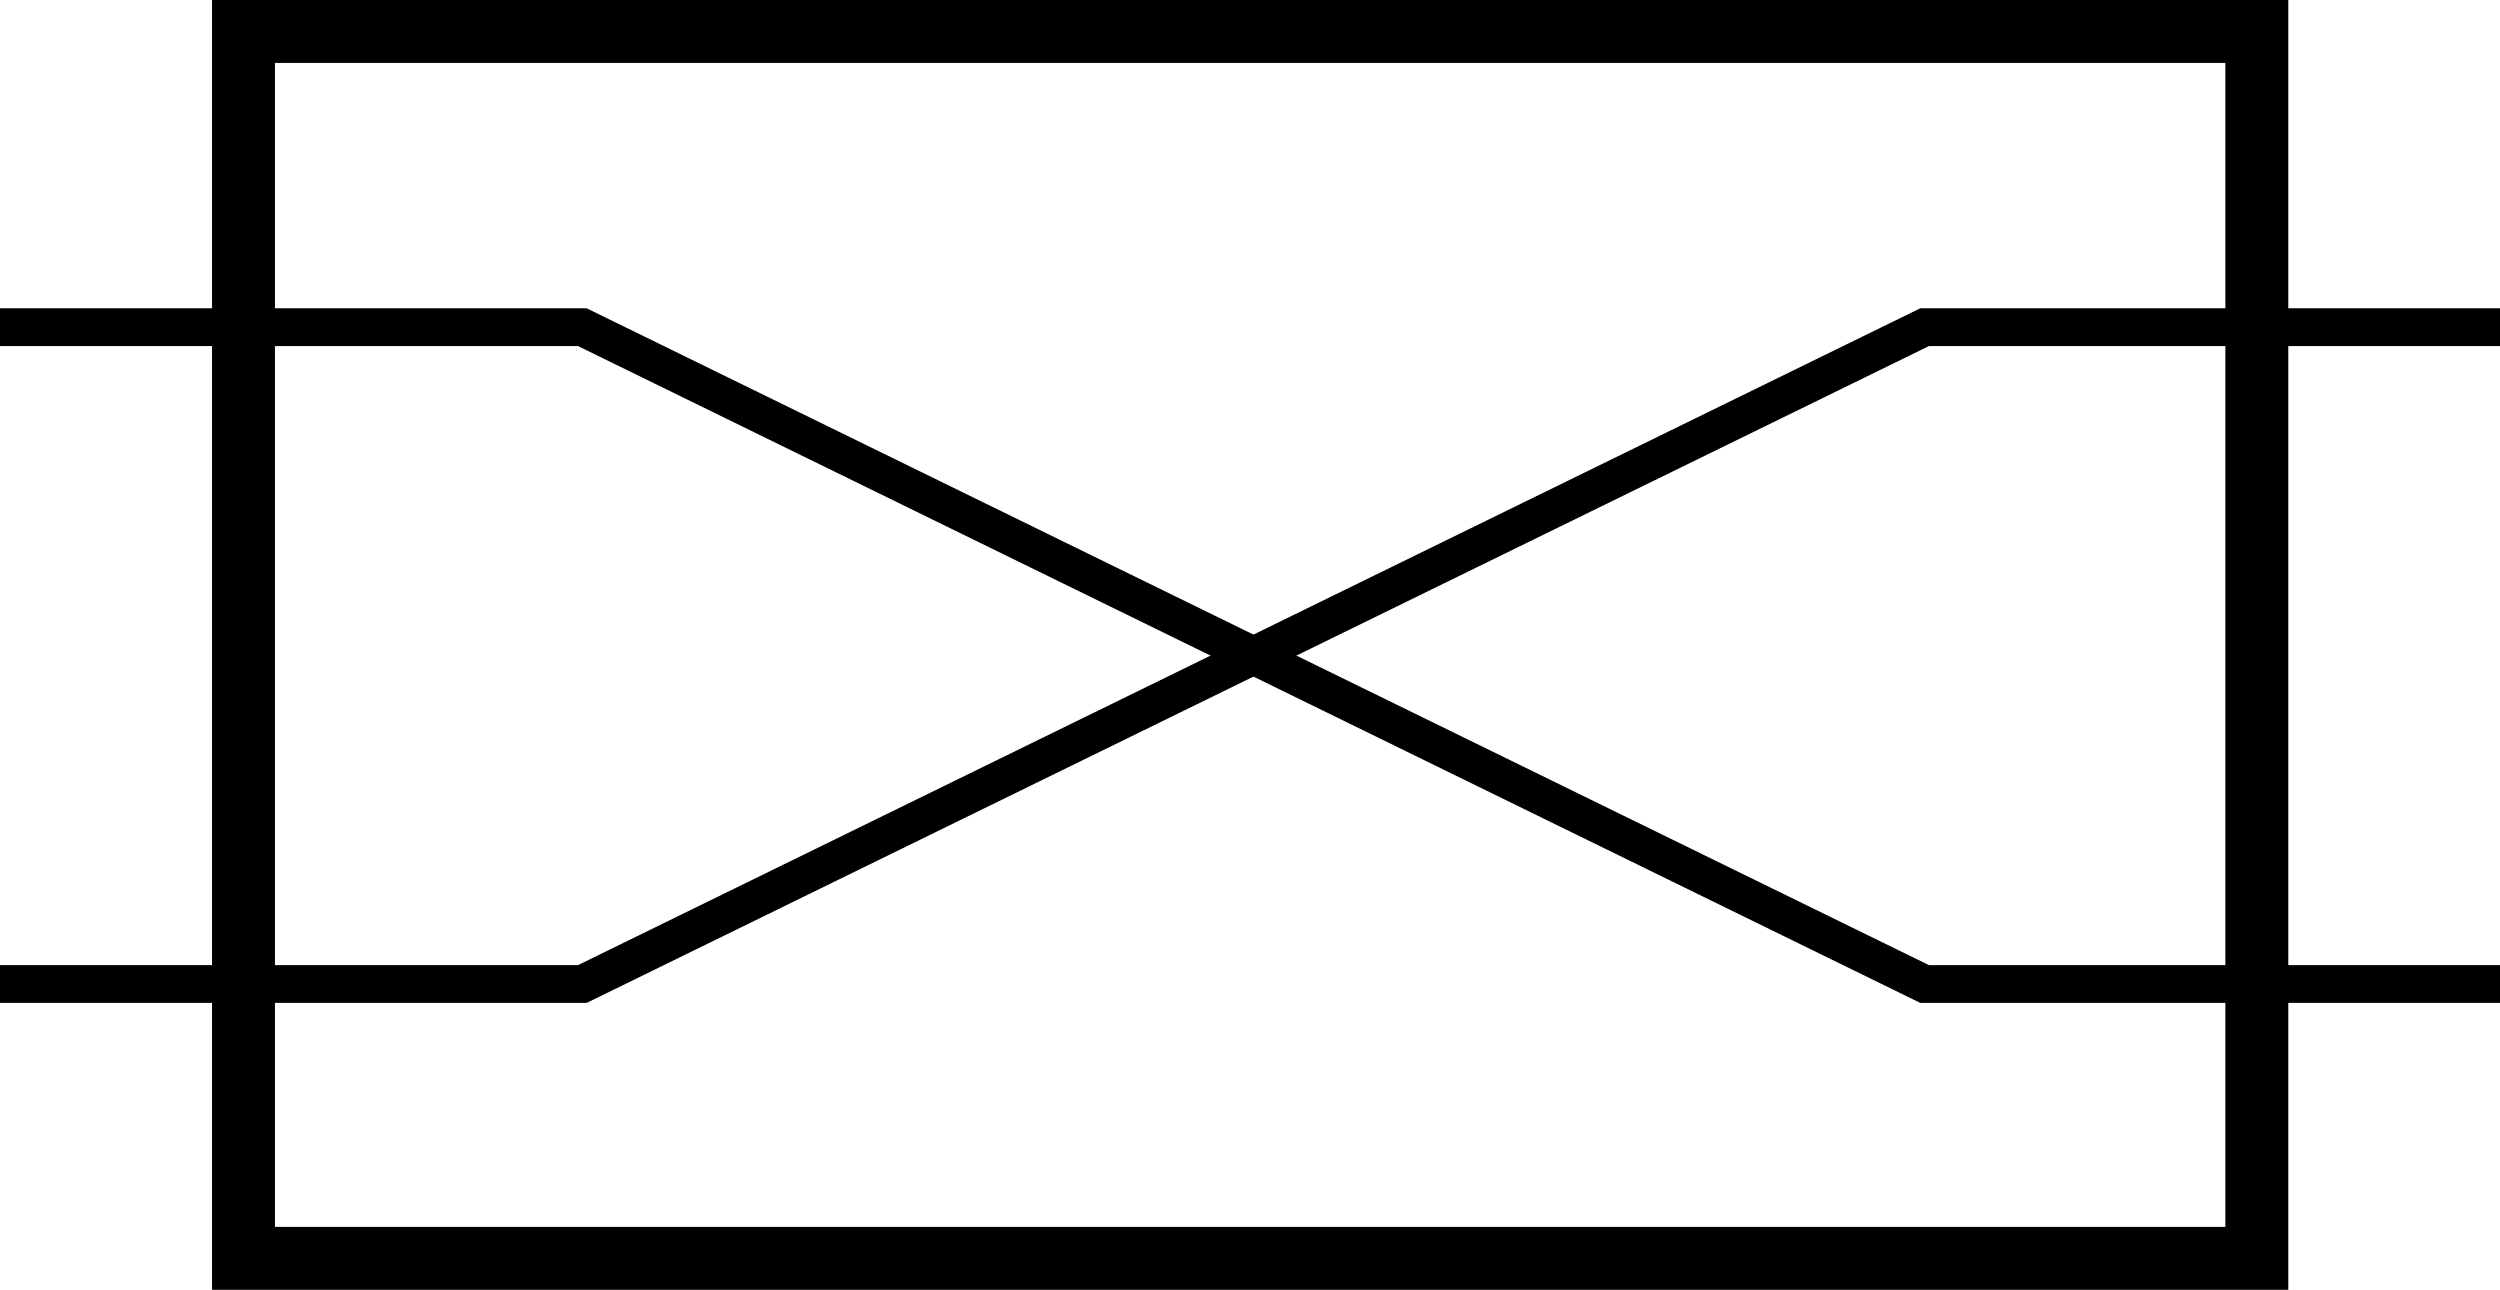
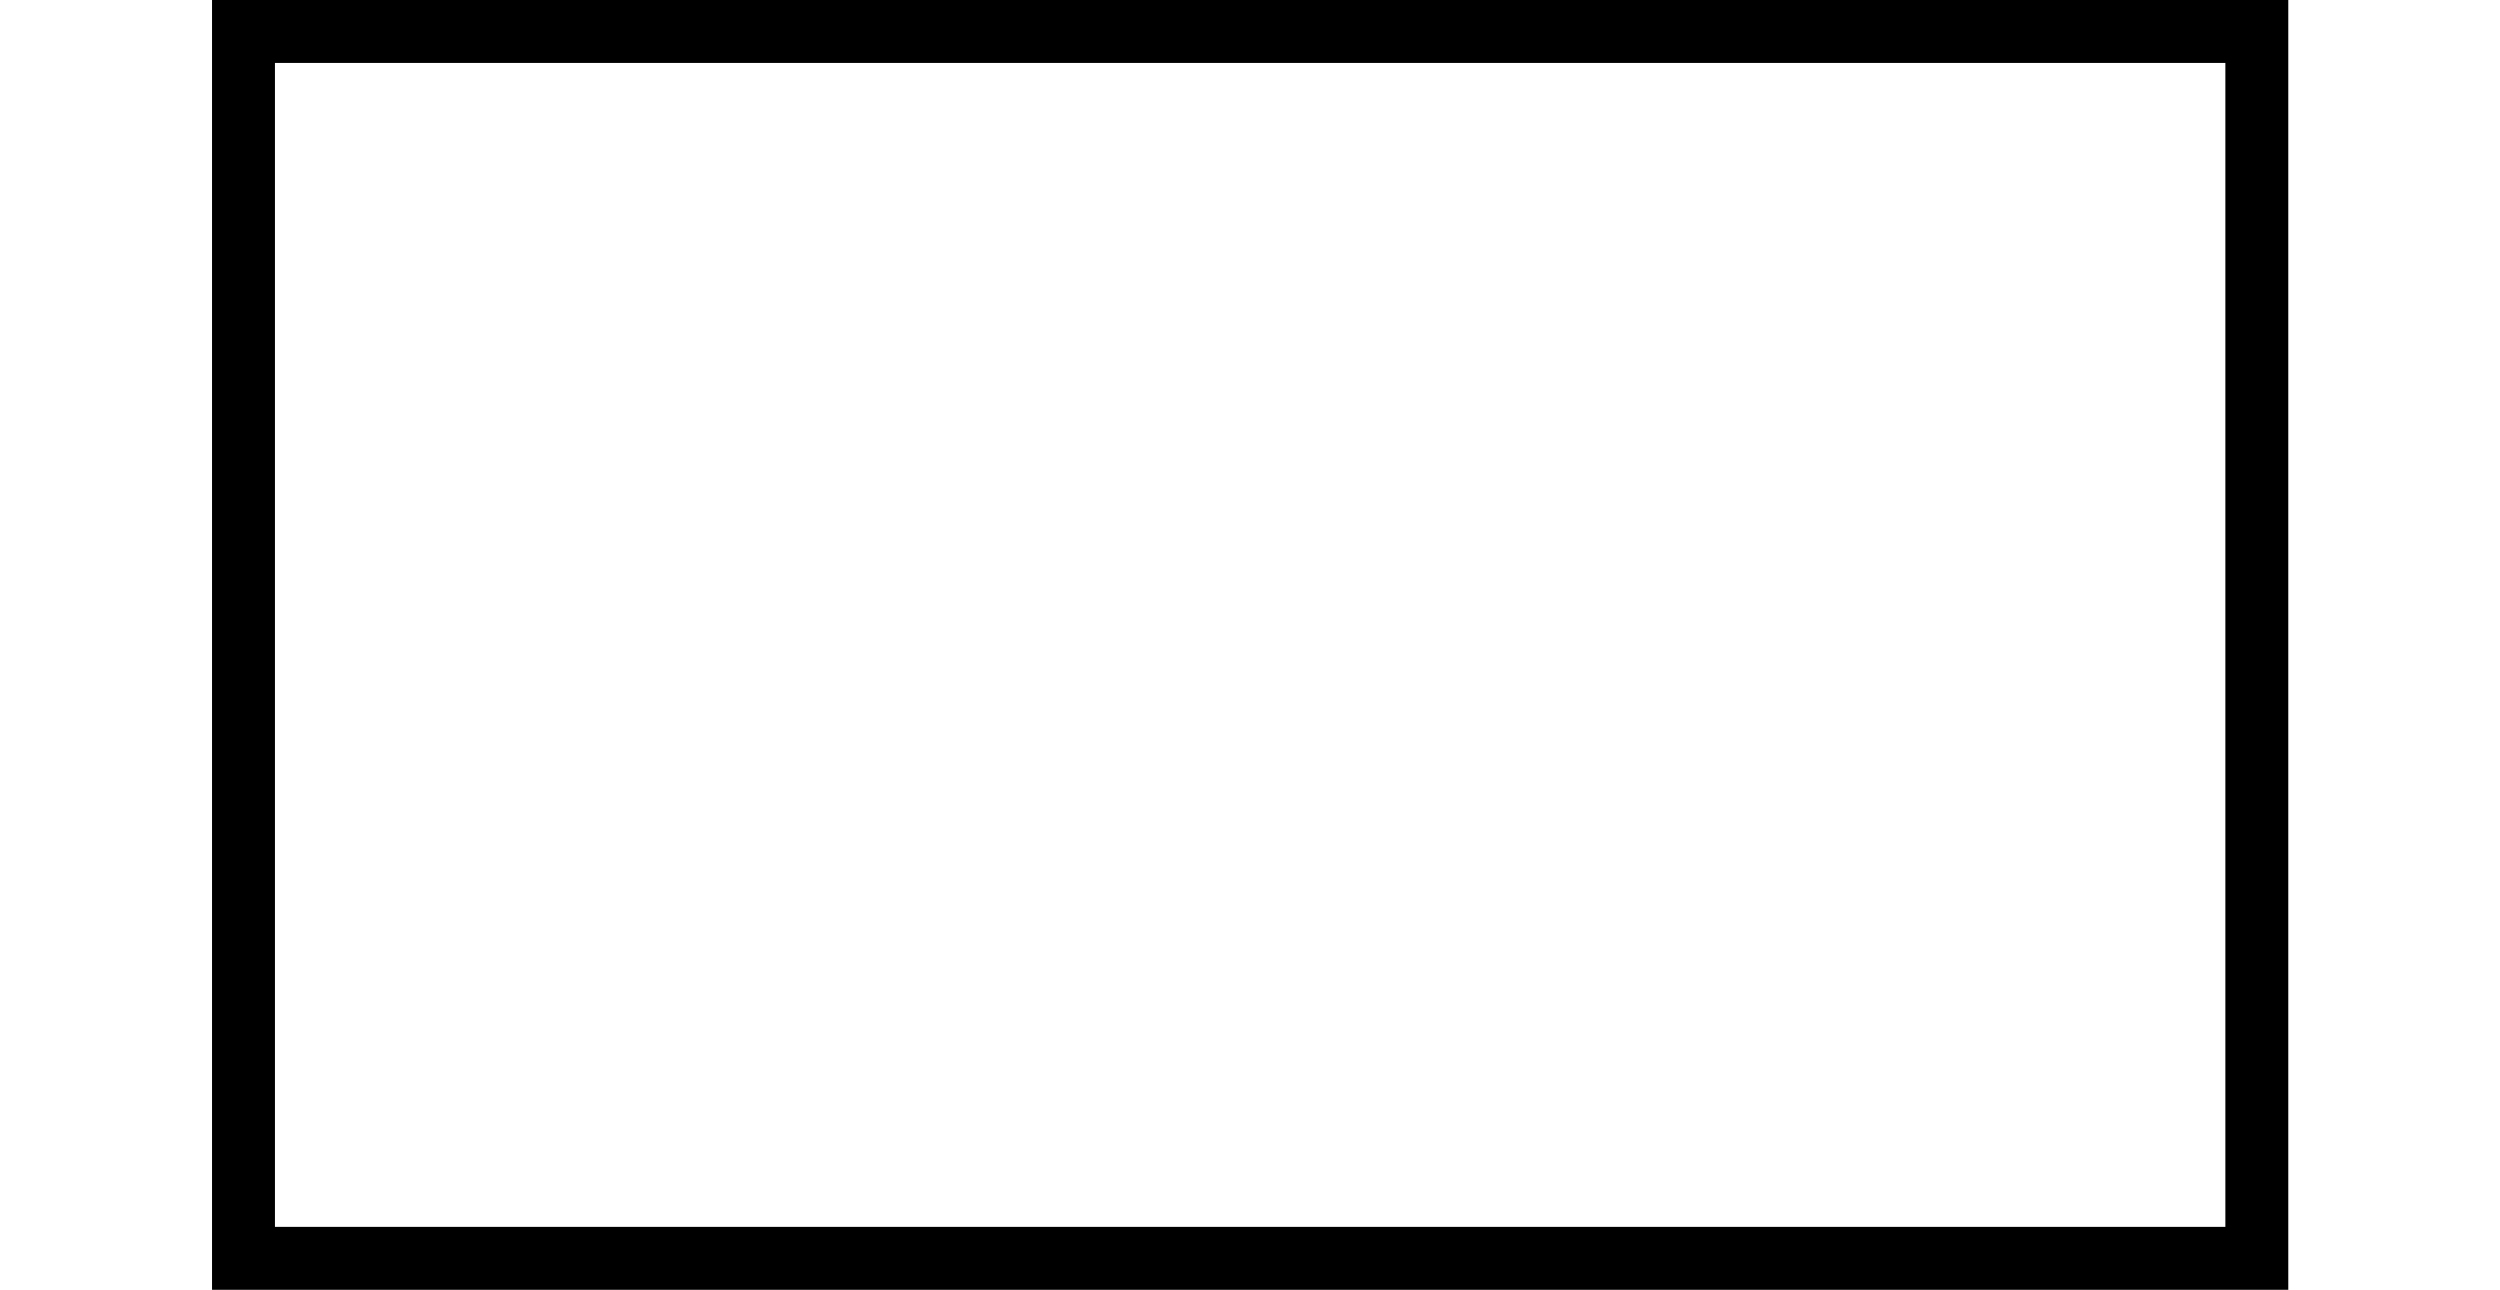
<svg xmlns="http://www.w3.org/2000/svg" id="Ebene_1" data-name="Ebene 1" viewBox="0 0 79.47 41">
  <defs>
    <style>.cls-1{fill:none;stroke:#000;stroke-miterlimit:2.41;stroke-width:1.2px;}</style>
  </defs>
  <title>Kreuzwaermetauscher</title>
-   <path d="M72.74,1V0h-66V41h66Zm-64,38V2h62V39h-62Z" />
-   <polyline class="cls-1" points="0 10.4 18.51 10.4 61.18 31.28 79.47 31.28" />
-   <polyline class="cls-1" points="0 31.28 18.51 31.28 61.18 10.4 79.47 10.4" />
+   <path d="M72.74,1V0h-66V41h66Zm-64,38V2h62V39h-62" />
</svg>